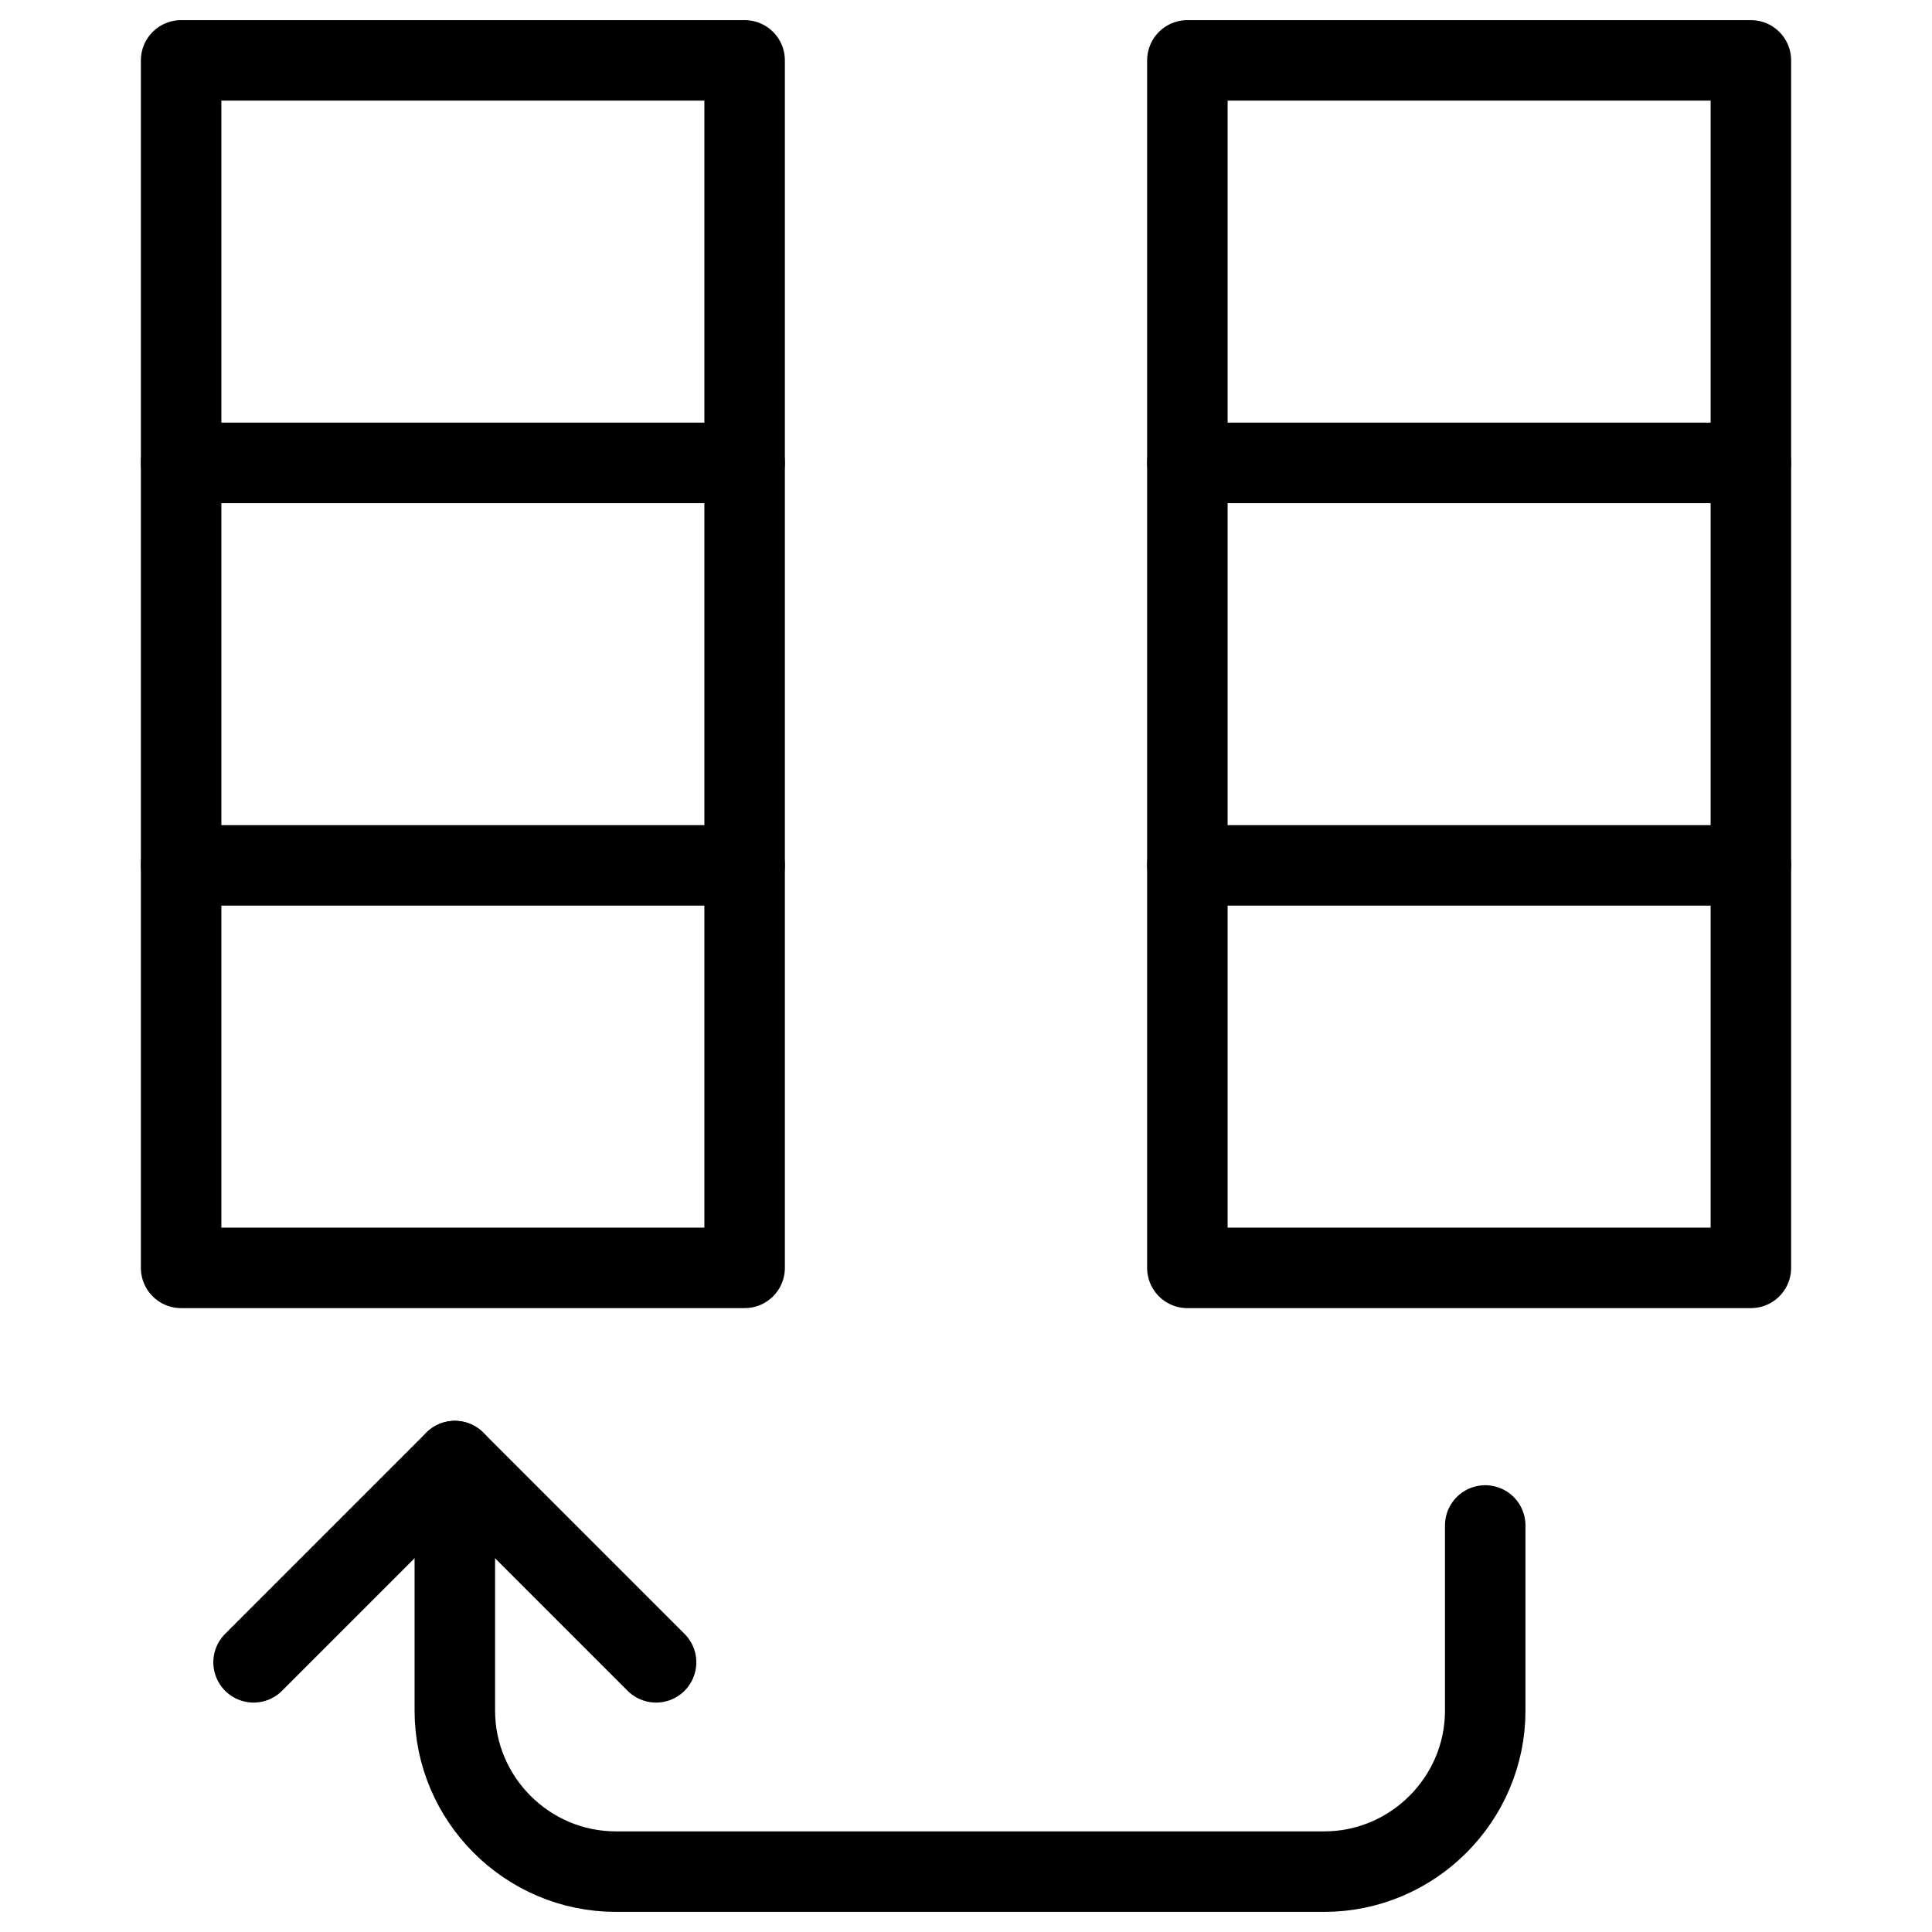
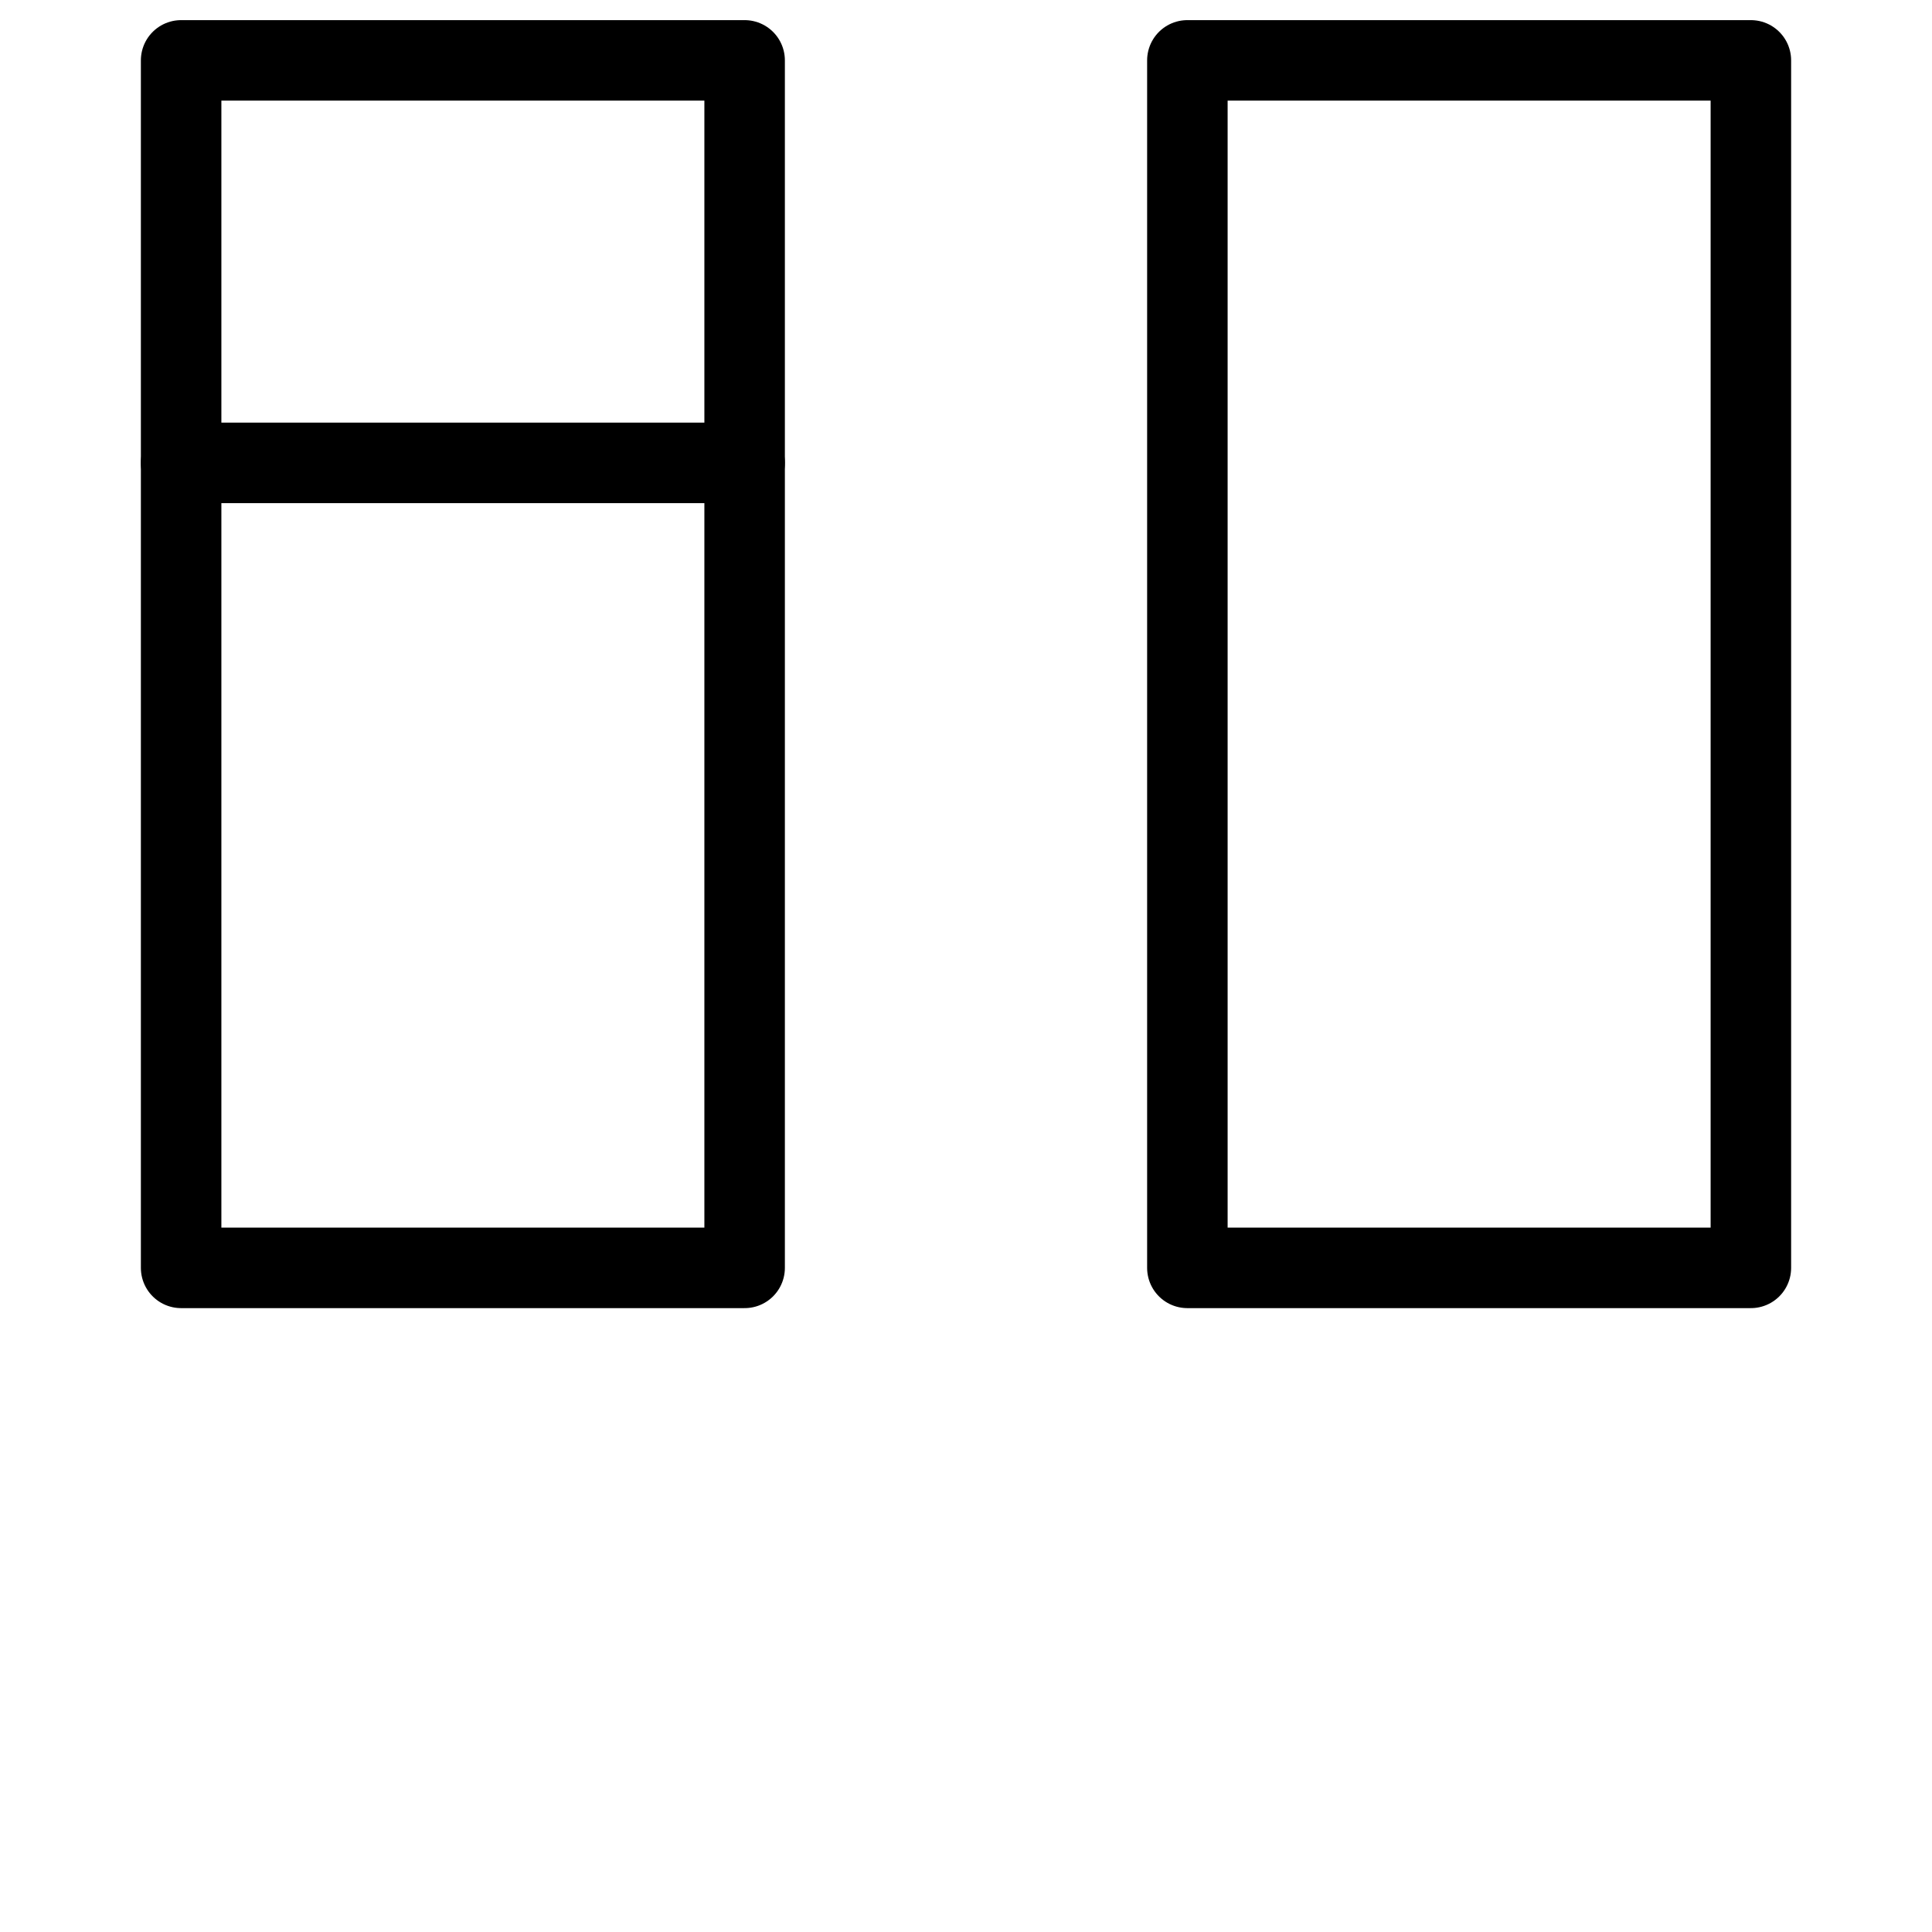
<svg xmlns="http://www.w3.org/2000/svg" fill="none" viewBox="0 0 24 24">
  <path stroke="#000000" stroke-linecap="round" stroke-linejoin="round" stroke-miterlimit="10" d="M9.25 0.75h-7v15h7v-15Z" stroke-width="1" />
  <path stroke="#000000" stroke-linecap="round" stroke-linejoin="round" stroke-miterlimit="10" d="M2.25 5.75h7" stroke-width="1" />
-   <path stroke="#000000" stroke-linecap="round" stroke-linejoin="round" stroke-miterlimit="10" d="M2.25 10.75h7" stroke-width="1" />
  <path stroke="#000000" stroke-linecap="round" stroke-linejoin="round" stroke-miterlimit="10" d="M21.75 0.75h-7v15h7v-15Z" stroke-width="1" />
-   <path stroke="#000000" stroke-linecap="round" stroke-linejoin="round" stroke-miterlimit="10" d="M14.75 5.75h7" stroke-width="1" />
-   <path stroke="#000000" stroke-linecap="round" stroke-linejoin="round" stroke-miterlimit="10" d="M14.75 10.75h7" stroke-width="1" />
-   <path stroke="#000000" stroke-linecap="round" stroke-linejoin="round" stroke-miterlimit="10" d="m8.15 20.65 -2.5 -2.5 -2.5 2.5" stroke-width="1" />
-   <path stroke="#000000" stroke-linecap="round" stroke-linejoin="round" stroke-miterlimit="10" d="M18.45 18.95v2.3c0 1.1 -0.9 2 -2 2H7.65c-1.1 0 -2 -0.9 -2 -2v-3.1" stroke-width="1" />
</svg>